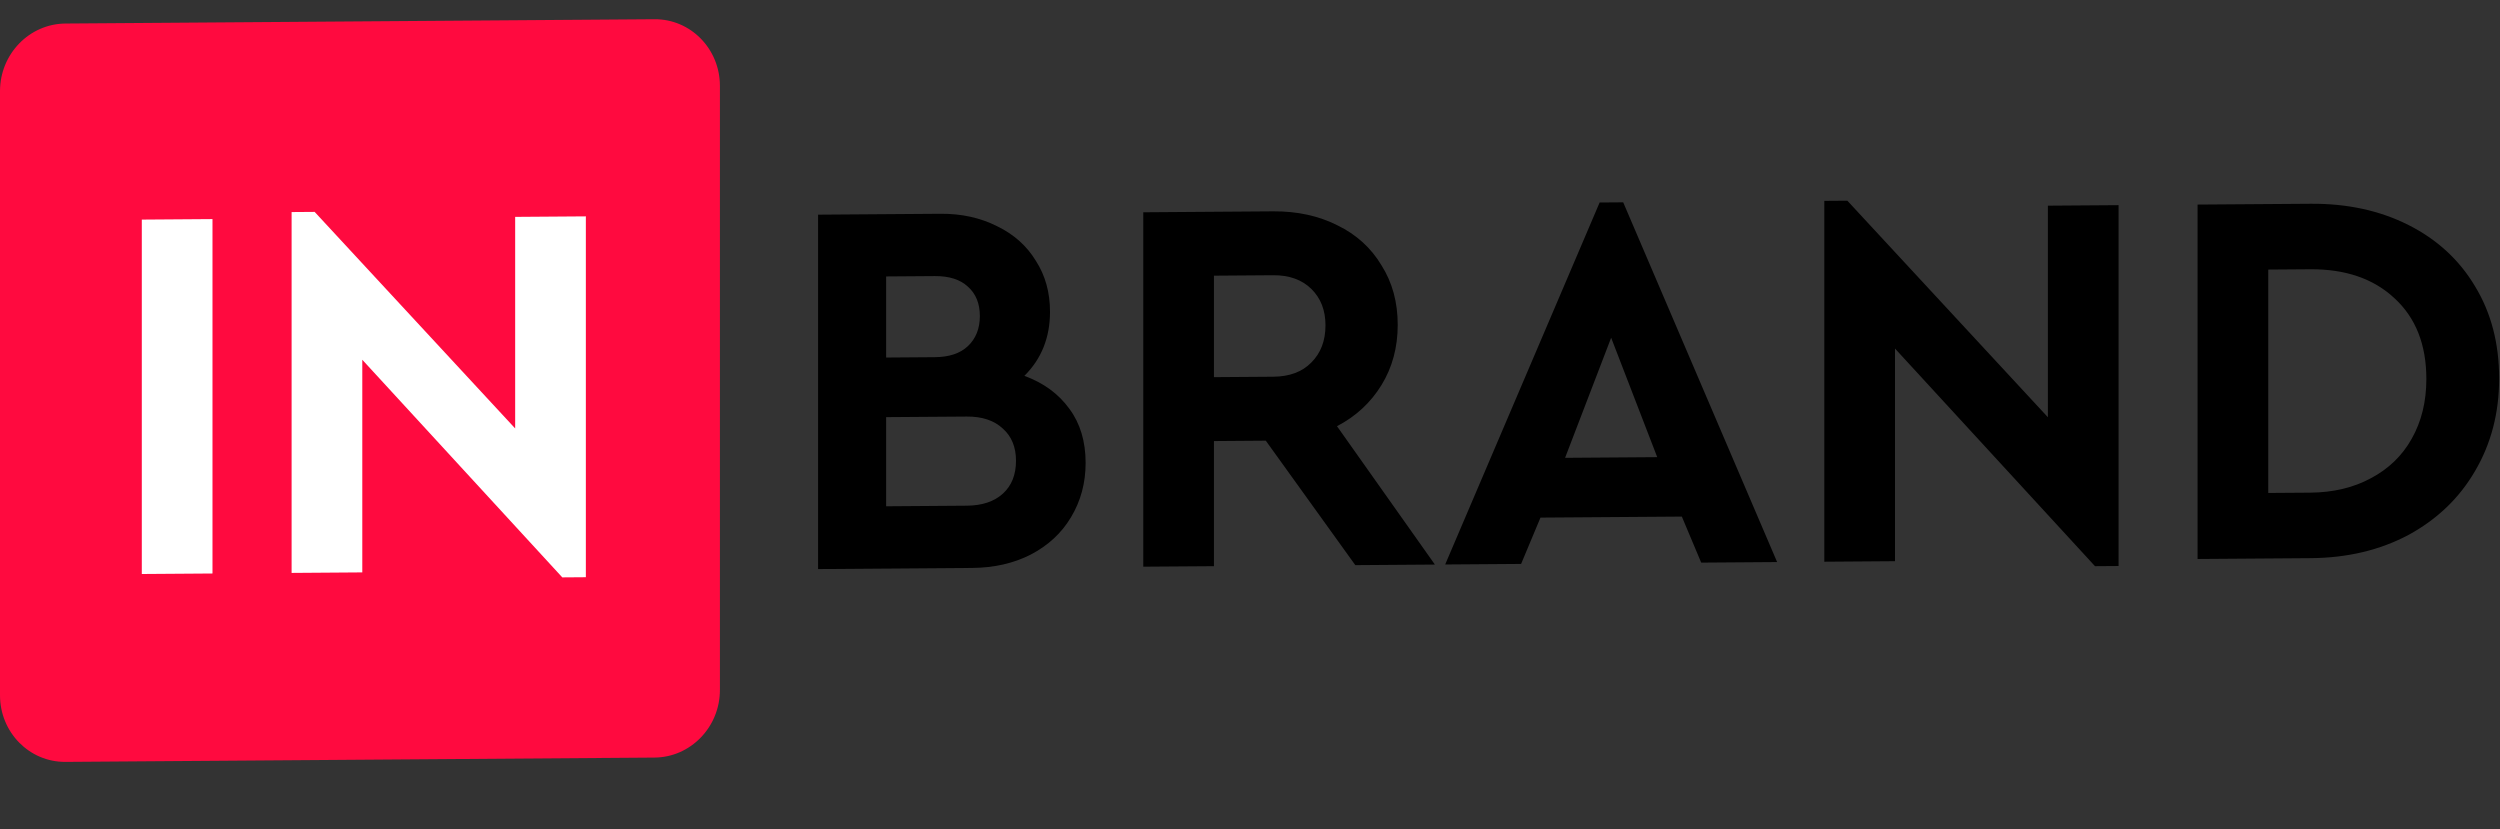
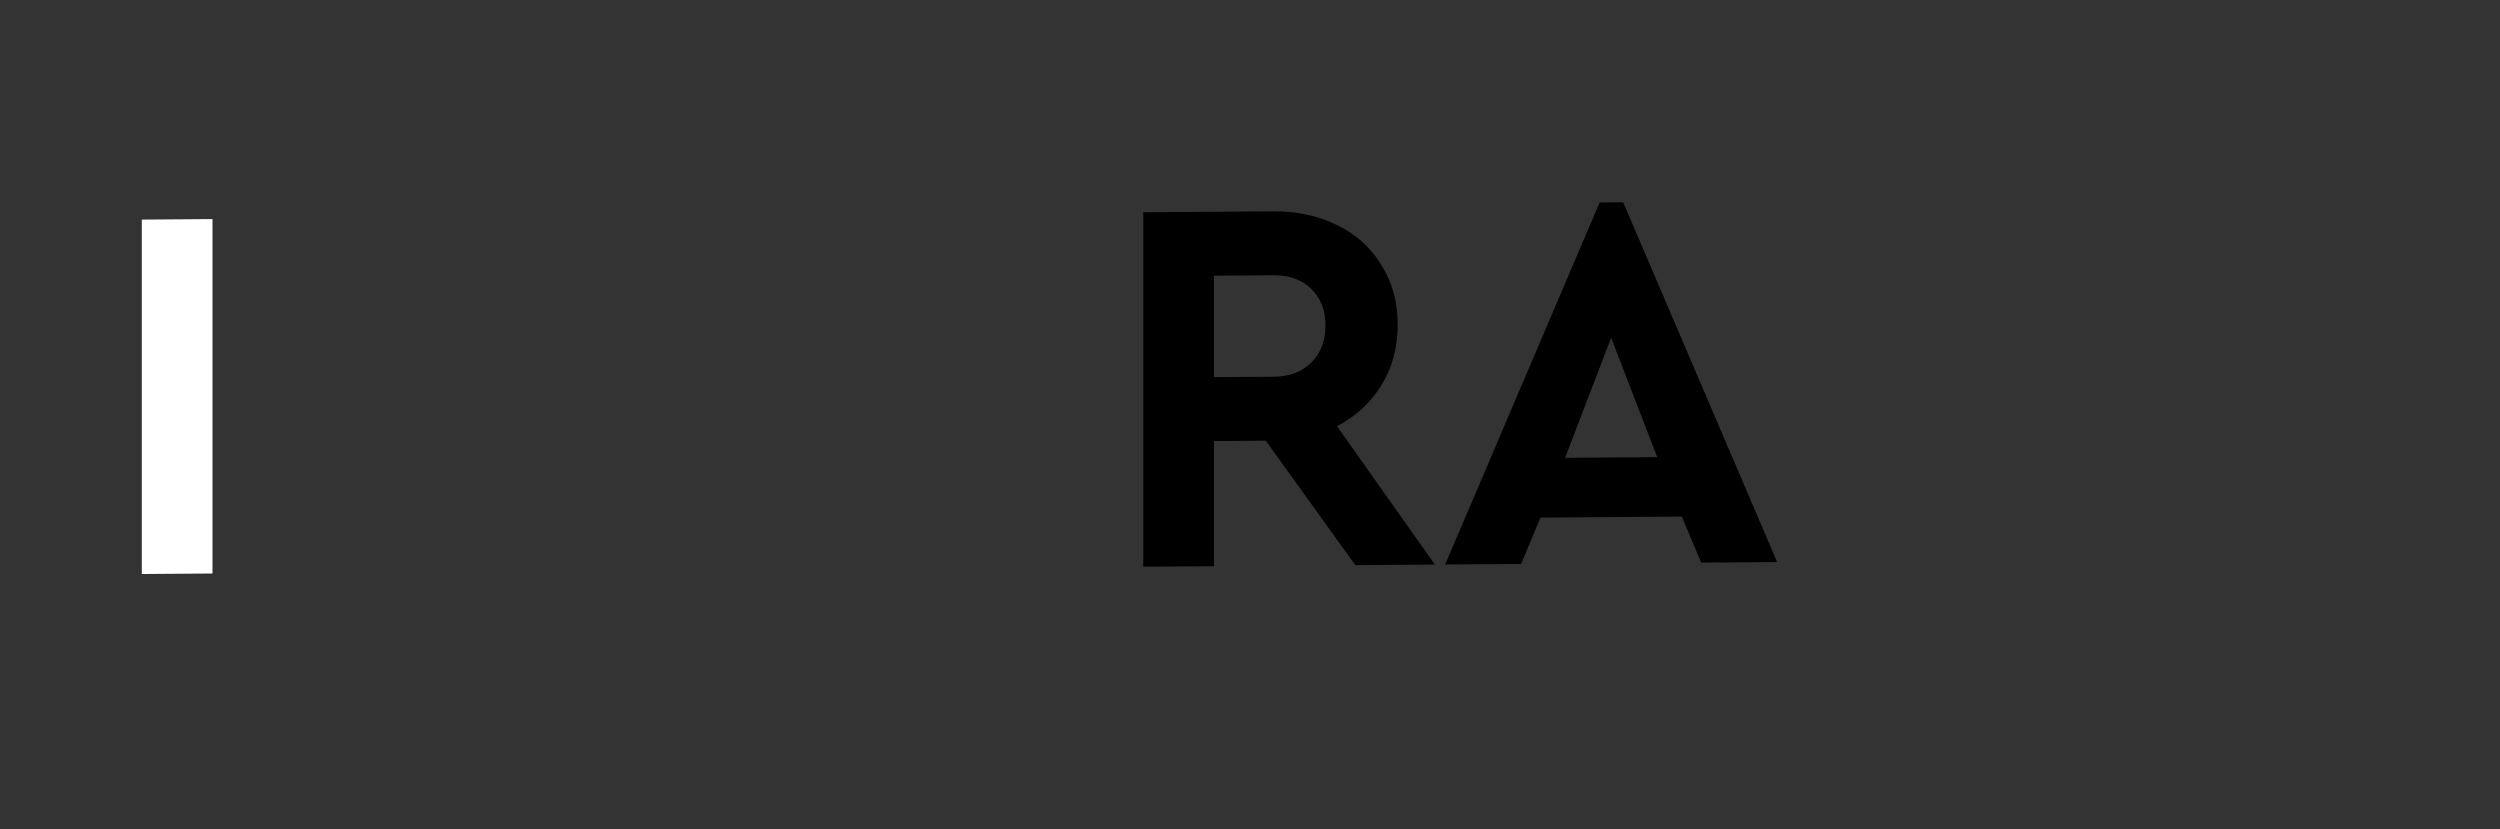
<svg xmlns="http://www.w3.org/2000/svg" width="193" height="64" viewBox="0 0 193 64" fill="none">
  <rect x="0" y="0" width="193" height="64" fill="#333333" stroke="none" />
-   <path d="M50.525 1.485L5.052 1.817C2.262 1.838 0 4.174 0 7.036V53.673C0 56.535 2.262 58.838 5.052 58.818L50.525 58.485C53.315 58.465 55.577 56.128 55.577 53.266V6.63C55.577 3.768 53.315 1.464 50.525 1.485Z" fill="#FF0A3F" />
-   <path d="M79.081 29.016C80.563 29.558 81.722 30.406 82.557 31.561C83.393 32.688 83.81 34.08 83.81 35.739C83.81 37.286 83.433 38.685 82.679 39.934C81.951 41.155 80.913 42.116 79.566 42.817C78.246 43.49 76.737 43.833 75.039 43.845L63.156 43.932V16.572L72.614 16.503C74.231 16.491 75.686 16.812 76.979 17.465C78.272 18.092 79.27 18.983 79.97 20.138C80.698 21.266 81.061 22.576 81.061 24.068C81.061 26.058 80.401 27.707 79.081 29.016ZM68.41 21.342V27.602L72.169 27.574C73.274 27.566 74.123 27.284 74.716 26.726C75.336 26.142 75.645 25.366 75.645 24.398C75.645 23.431 75.336 22.673 74.716 22.125C74.123 21.577 73.274 21.306 72.169 21.314L68.41 21.342ZM74.635 39.039C75.821 39.031 76.75 38.72 77.424 38.107C78.098 37.494 78.435 36.648 78.435 35.571C78.435 34.52 78.098 33.694 77.424 33.091C76.75 32.46 75.821 32.149 74.635 32.158L68.41 32.203V39.085L74.635 39.039Z" fill="black" />
  <path d="M104.63 43.629L97.719 34.02L93.717 34.05V43.709L88.26 43.748V16.388L98.285 16.315C100.144 16.301 101.801 16.663 103.256 17.398C104.711 18.106 105.843 19.134 106.651 20.482C107.487 21.803 107.904 23.334 107.904 25.075C107.904 26.816 107.487 28.366 106.651 29.727C105.815 31.087 104.671 32.146 103.216 32.902L110.774 43.584L104.63 43.629ZM93.717 29.116L98.285 29.083C99.551 29.074 100.534 28.707 101.235 27.984C101.963 27.26 102.327 26.304 102.327 25.115C102.327 23.955 101.963 23.018 101.235 22.304C100.507 21.591 99.524 21.239 98.285 21.248L93.717 21.282V29.116Z" fill="black" />
  <path d="M129.838 39.88L118.925 39.959L117.429 43.535L111.568 43.578L123.492 15.633L125.311 15.62L137.194 43.391L131.333 43.434L129.838 39.88ZM124.381 26.073L120.824 35.344L127.938 35.292L124.381 26.073Z" fill="black" />
-   <path d="M163.553 15.838V43.696L161.734 43.709L146.294 26.908V43.324L140.837 43.364V15.507L142.615 15.494L158.097 32.211V15.878L163.553 15.838Z" fill="black" />
-   <path d="M169.652 15.793L178.383 15.73C181.212 15.709 183.731 16.257 185.941 17.374C188.151 18.491 189.862 20.067 191.074 22.104C192.314 24.14 192.934 26.512 192.934 29.22C192.934 31.873 192.314 34.255 191.074 36.364C189.862 38.446 188.151 40.089 185.941 41.294C183.731 42.47 181.212 43.069 178.383 43.09L169.652 43.154V15.793ZM178.342 38.033C180.121 38.02 181.684 37.649 183.031 36.92C184.405 36.192 185.456 35.175 186.184 33.871C186.938 32.539 187.315 31.003 187.315 29.262C187.315 26.608 186.494 24.528 184.85 23.02C183.233 21.512 181.064 20.767 178.342 20.787L175.109 20.811V38.056L178.342 38.033Z" fill="black" />
  <path d="M10.947 16.953L16.404 16.913V44.274L10.947 44.313V16.953Z" fill="white" />
-   <path d="M45.228 16.703V44.561L43.409 44.574L27.969 27.773V44.189L22.512 44.229V16.371L24.29 16.358L39.771 33.076V16.743L45.228 16.703Z" fill="white" />
</svg>